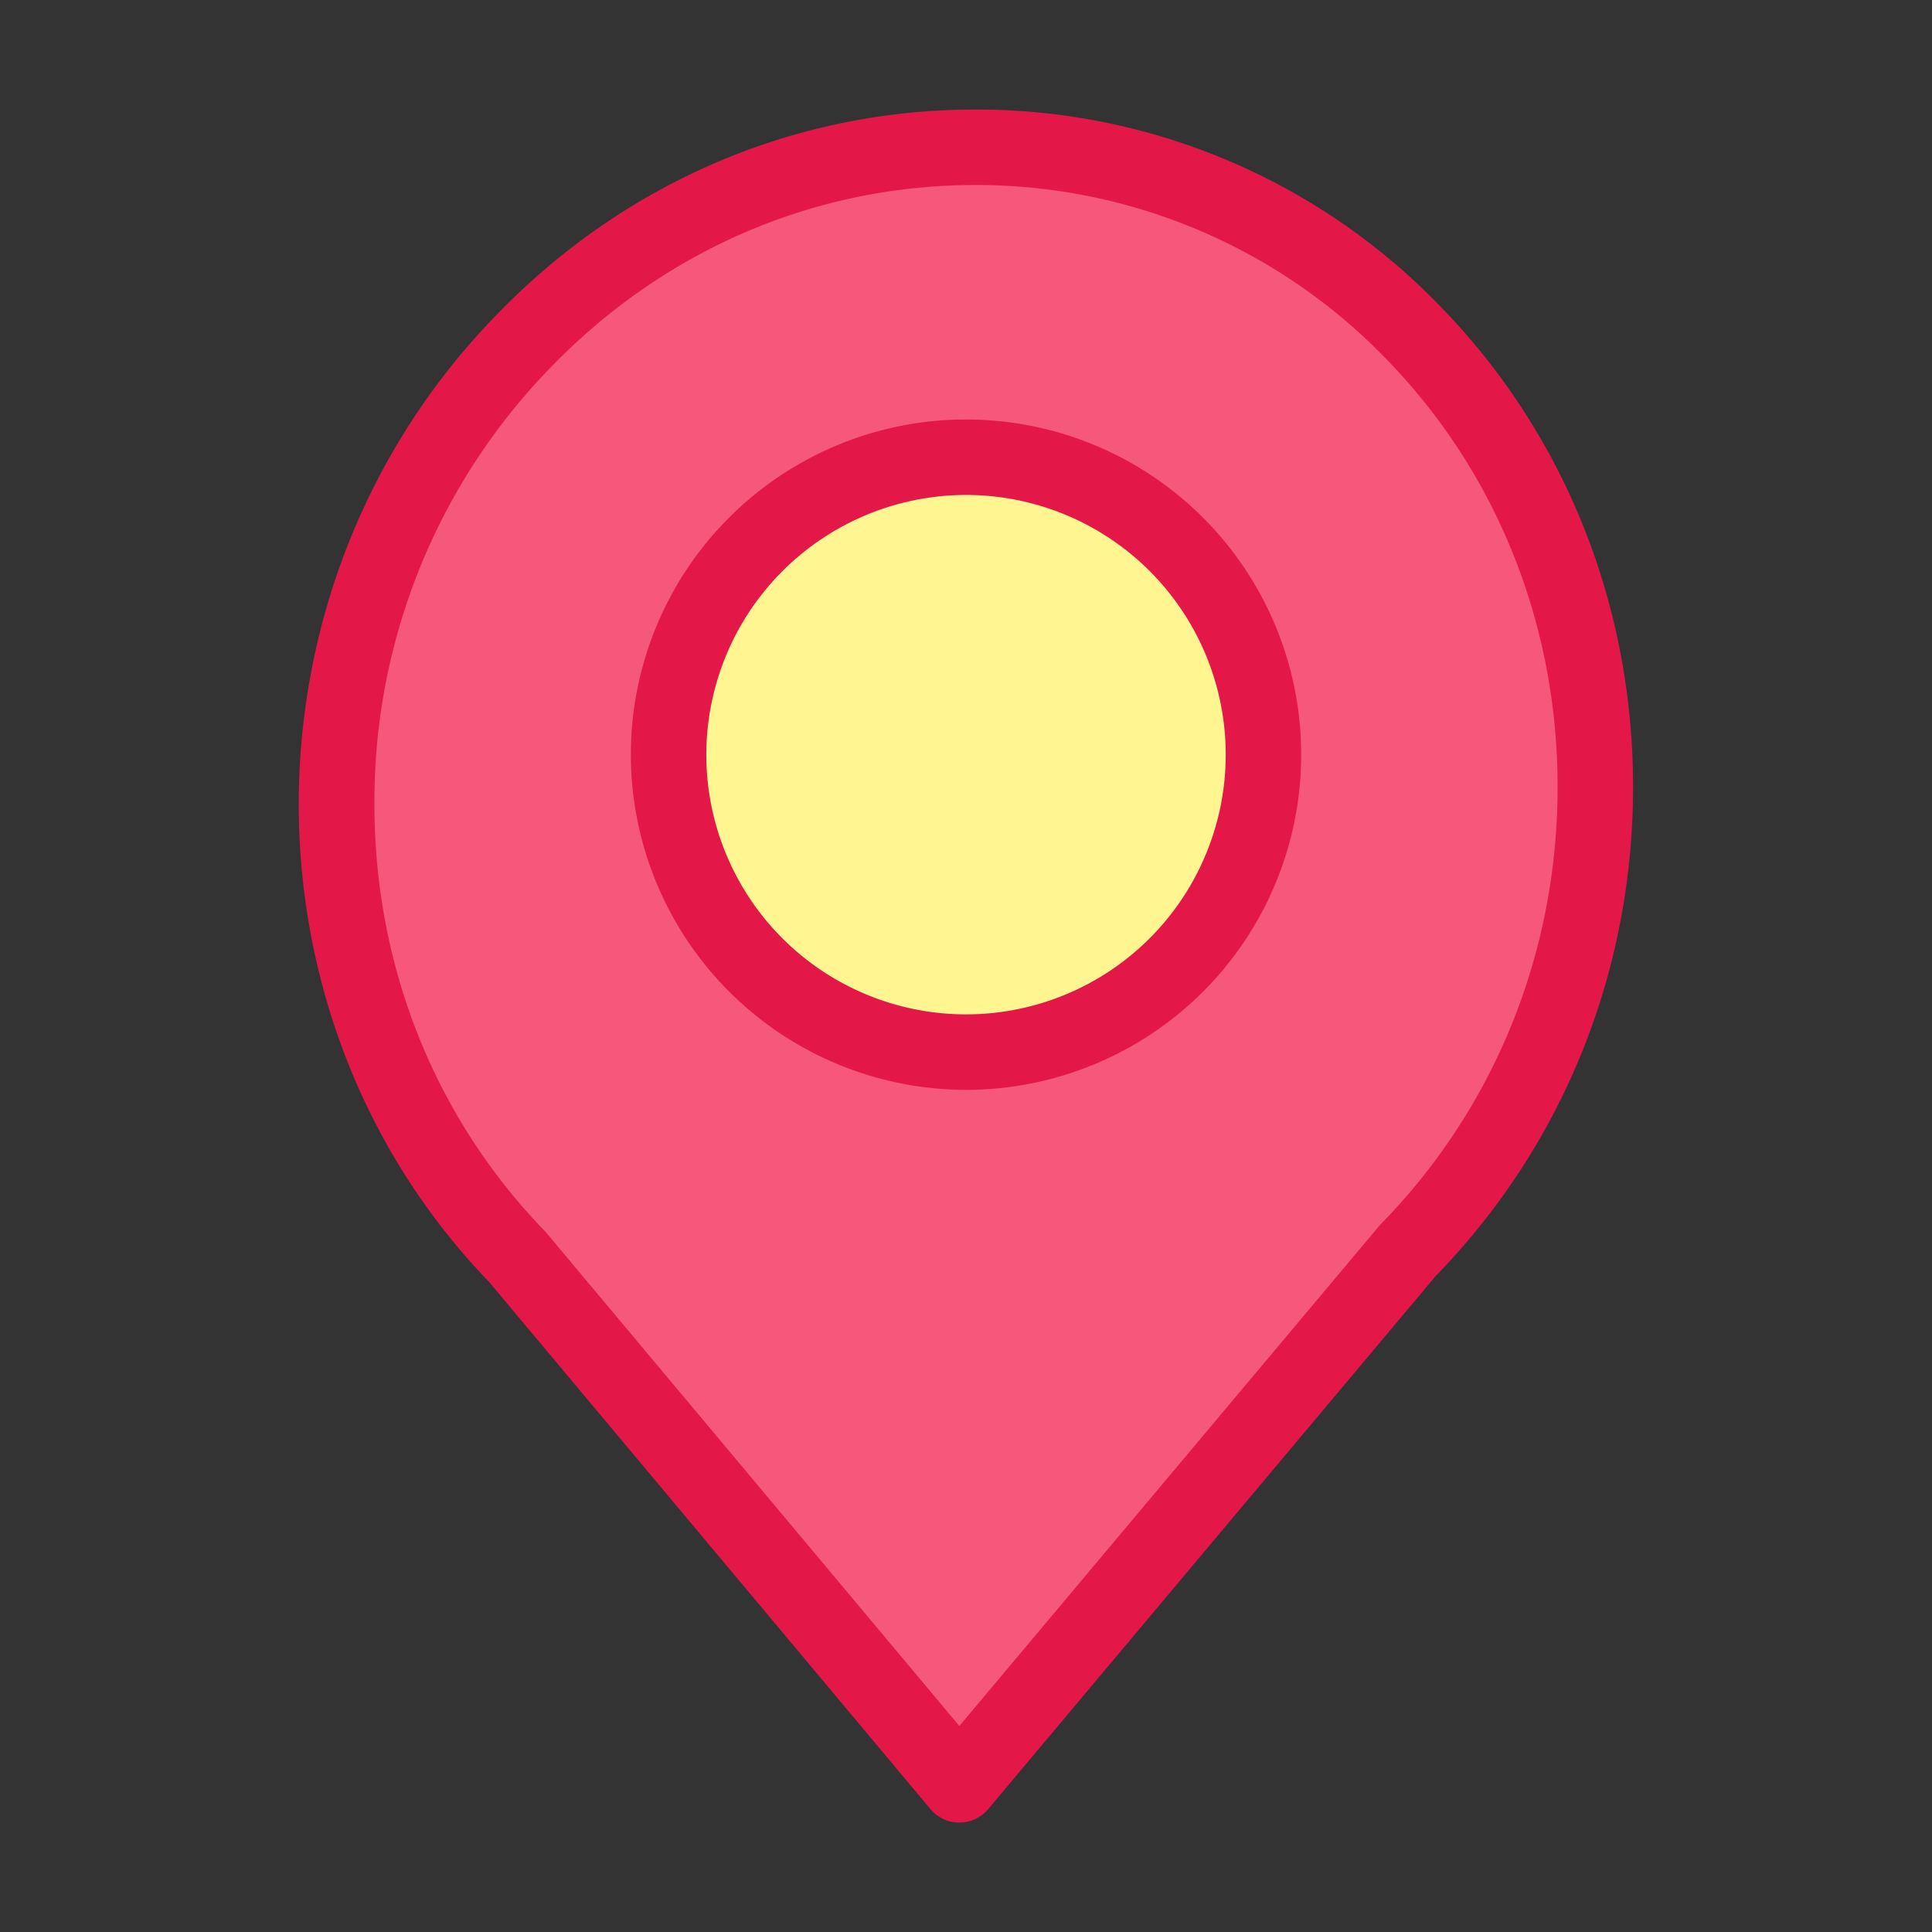
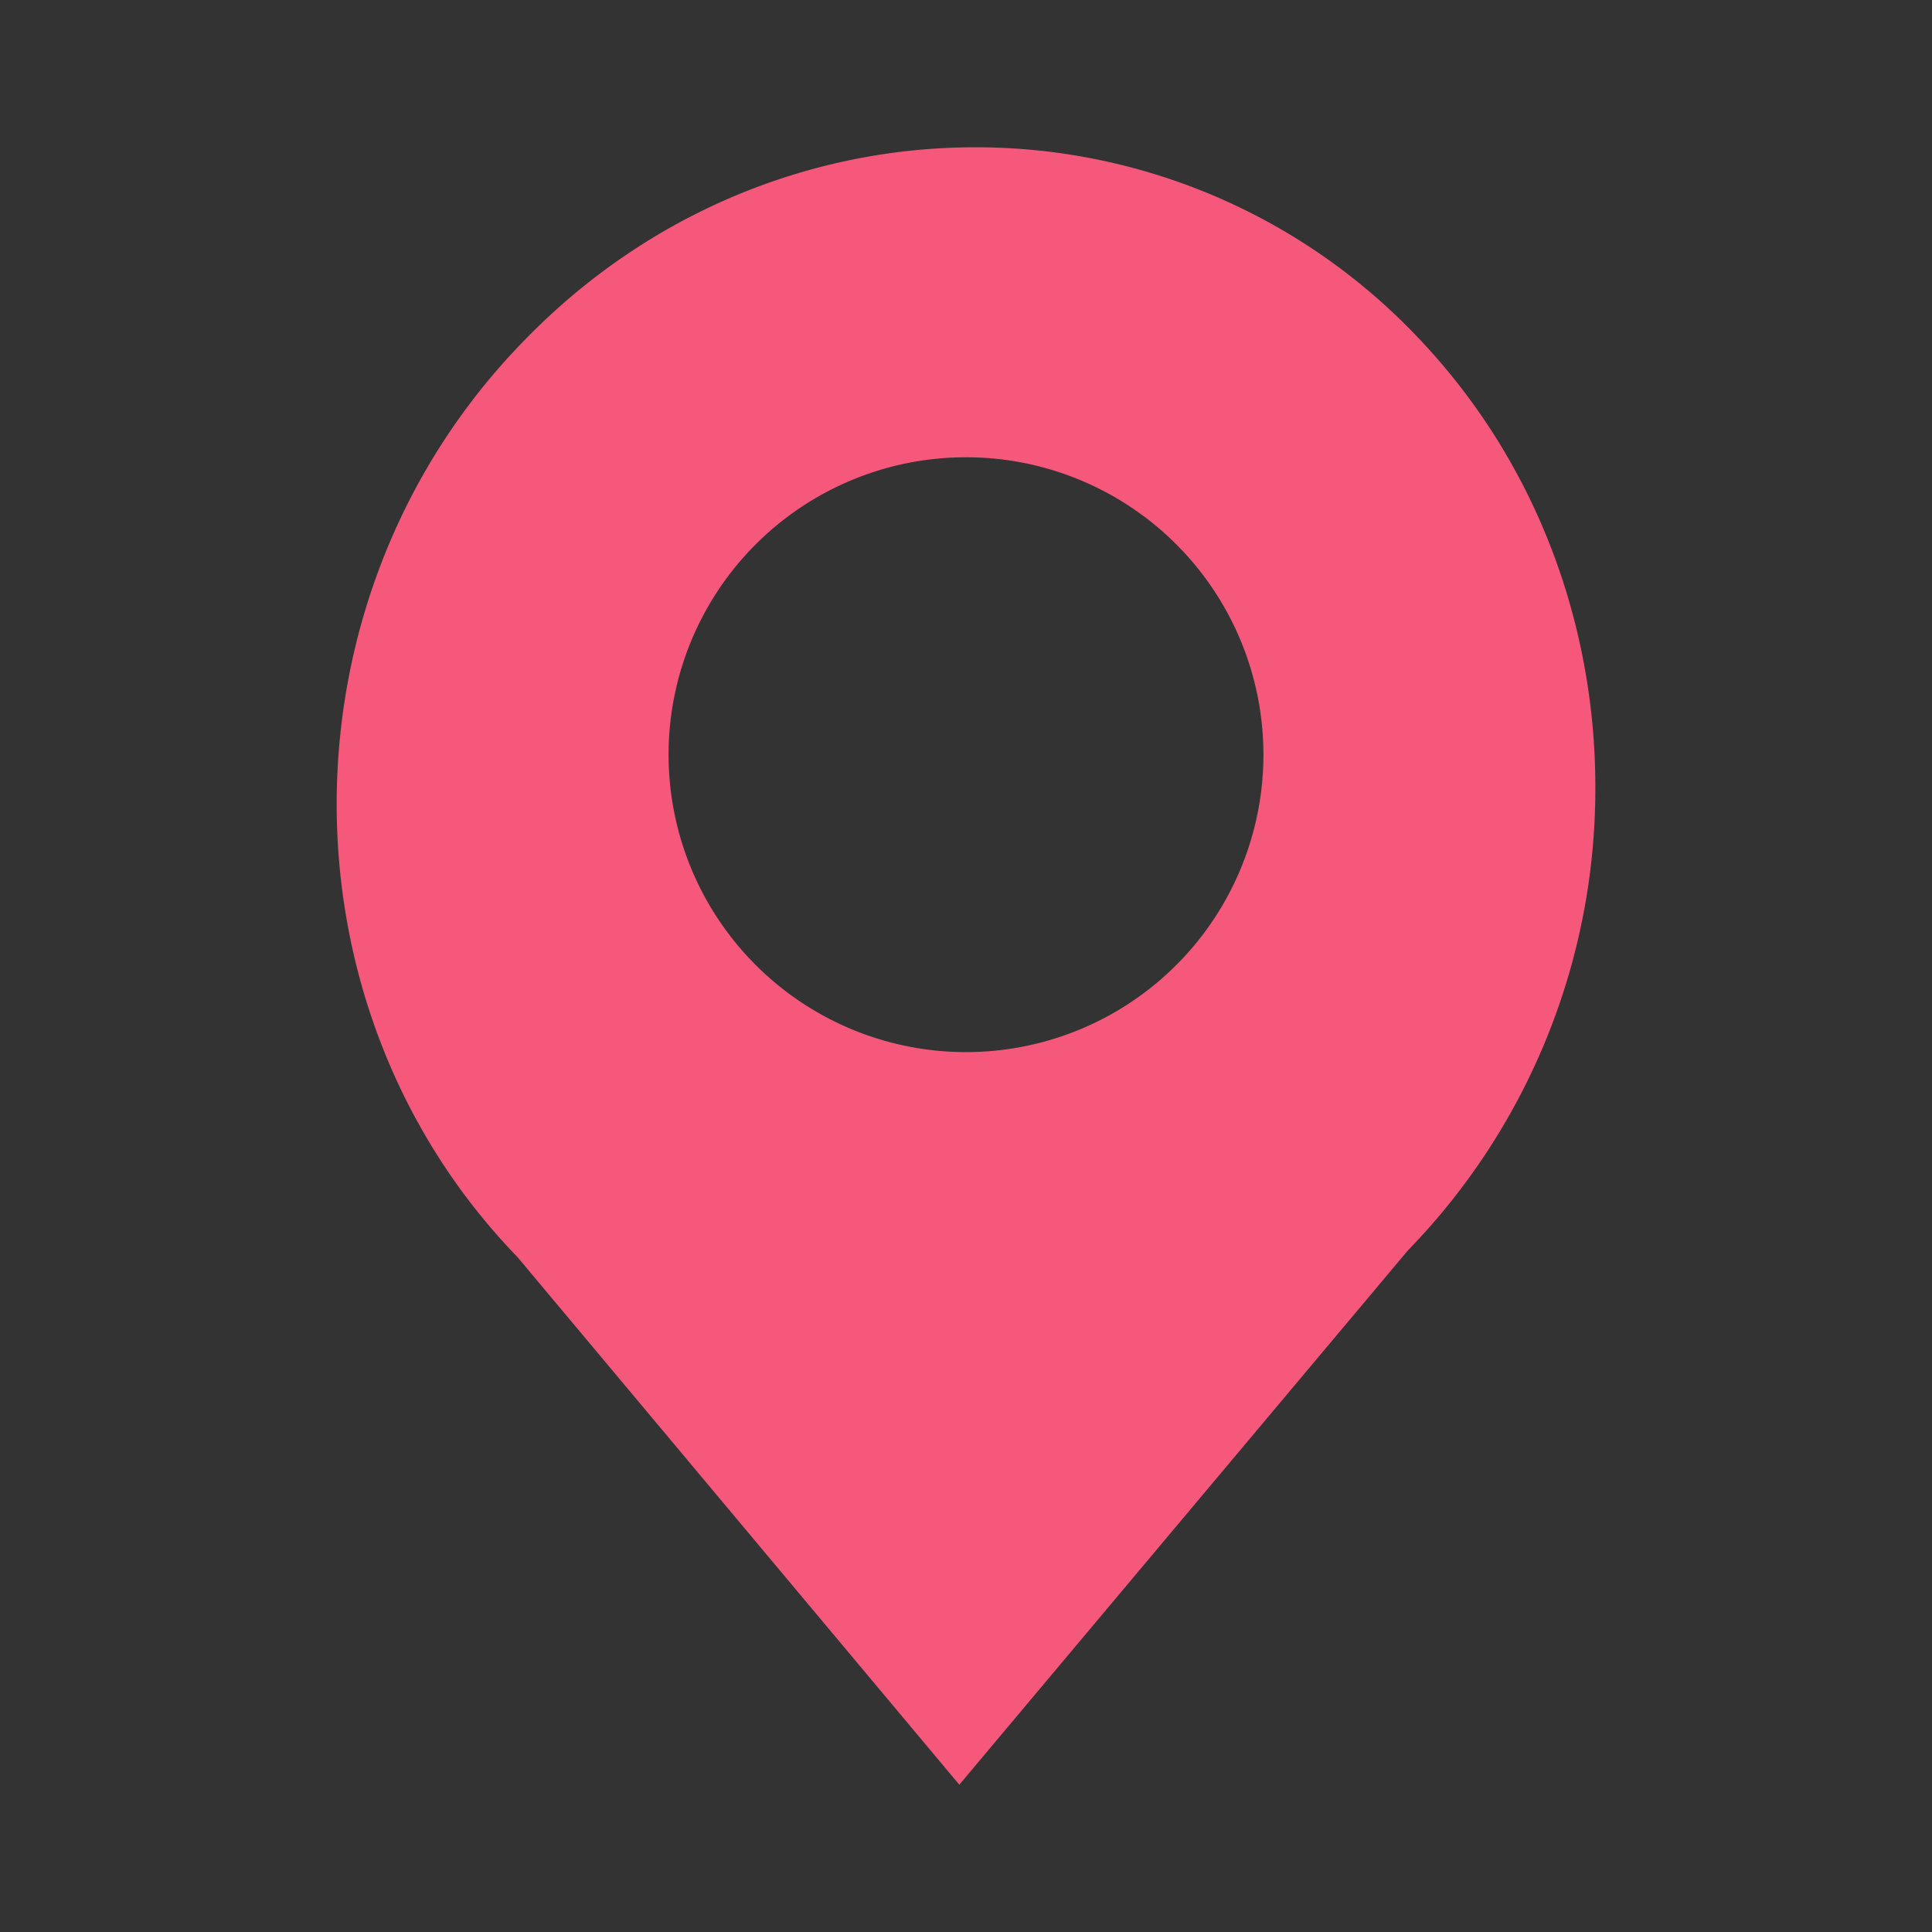
<svg xmlns="http://www.w3.org/2000/svg" width="288" height="288">
  <rect width="100%" height="100%" fill="#333333" stroke="none" />
  <svg width="288" height="288" data-name="Layer 1" viewBox="0 0 512 512">
    <g fill="#ff8a5c" class="color000 svgShape" data-name="&amp;lt;Group&amp;gt;">
      <g class="color000 svgShape" data-name="&amp;lt;Group&amp;gt;">
        <path fill="#f5587b" d="M374.87,88.51c31.94,32.97,47.91,76.41,47.91,120.02A175.381,175.381,0,0,1,373.1,331.38L254.23,472.97,137.13,333.13C72.67,266.57,73.26,157.4,138.9,90.26c33.11-34.16,76.45-51.23,119.55-51.23A161.324,161.324,0,0,1,374.87,88.51ZM334.82,199.99A78.82,78.82,0,1,0,256,278.82,78.821,78.821,0,0,0,334.82,199.99Z" class="color00acea svgShape" data-name="&amp;lt;Group&amp;gt;" />
-         <path fill="#fff591" d="M256,121.17a78.825,78.825,0,1,1-78.82,78.82A78.821,78.821,0,0,1,256,121.17Z" class="color00efd1 svgShape" data-name="&amp;lt;Group&amp;gt;" />
      </g>
      <g class="color000 svgShape" data-name="&amp;lt;Group&amp;gt;">
-         <path fill="#e41749" d="M246.563,479.405a10.008,10.008,0,0,0,7.661,3.6h.006a10.015,10.015,0,0,0,7.659-3.585L380.519,338.1c33.7-34.611,52.261-80.611,52.261-129.57,0-48.116-18.015-93.213-50.726-126.979a170.753,170.753,0,0,0-123.6-52.524c-47.8,0-92.809,19.273-126.7,54.239-69.311,70.894-70.207,185.909-2.059,256.56ZM146.081,97.22C176.2,66.144,216.108,49.03,258.45,49.03A150.916,150.916,0,0,1,367.688,95.468c29.078,30.016,45.092,70.169,45.092,113.062,0,43.83-16.631,84.976-46.83,115.859-.177.18-.346.367-.509.561L254.24,457.406,144.8,326.71q-.232-.277-.484-.537C114.949,295.852,98.937,255.3,99.227,211.979A164.739,164.739,0,0,1,146.081,97.22Z" class="color083863 svgShape" data-name="&amp;lt;Compound Path&amp;gt;" />
-         <path fill="#e41749" d="M256,288.82a88.825,88.825,0,1,0-88.82-88.83A88.925,88.925,0,0,0,256,288.82Zm0-157.65a68.825,68.825,0,1,1-68.82,68.82A68.9,68.9,0,0,1,256,131.17Z" class="color083863 svgShape" data-name="&amp;lt;Compound Path&amp;gt;" />
-       </g>
+         </g>
    </g>
  </svg>
</svg>